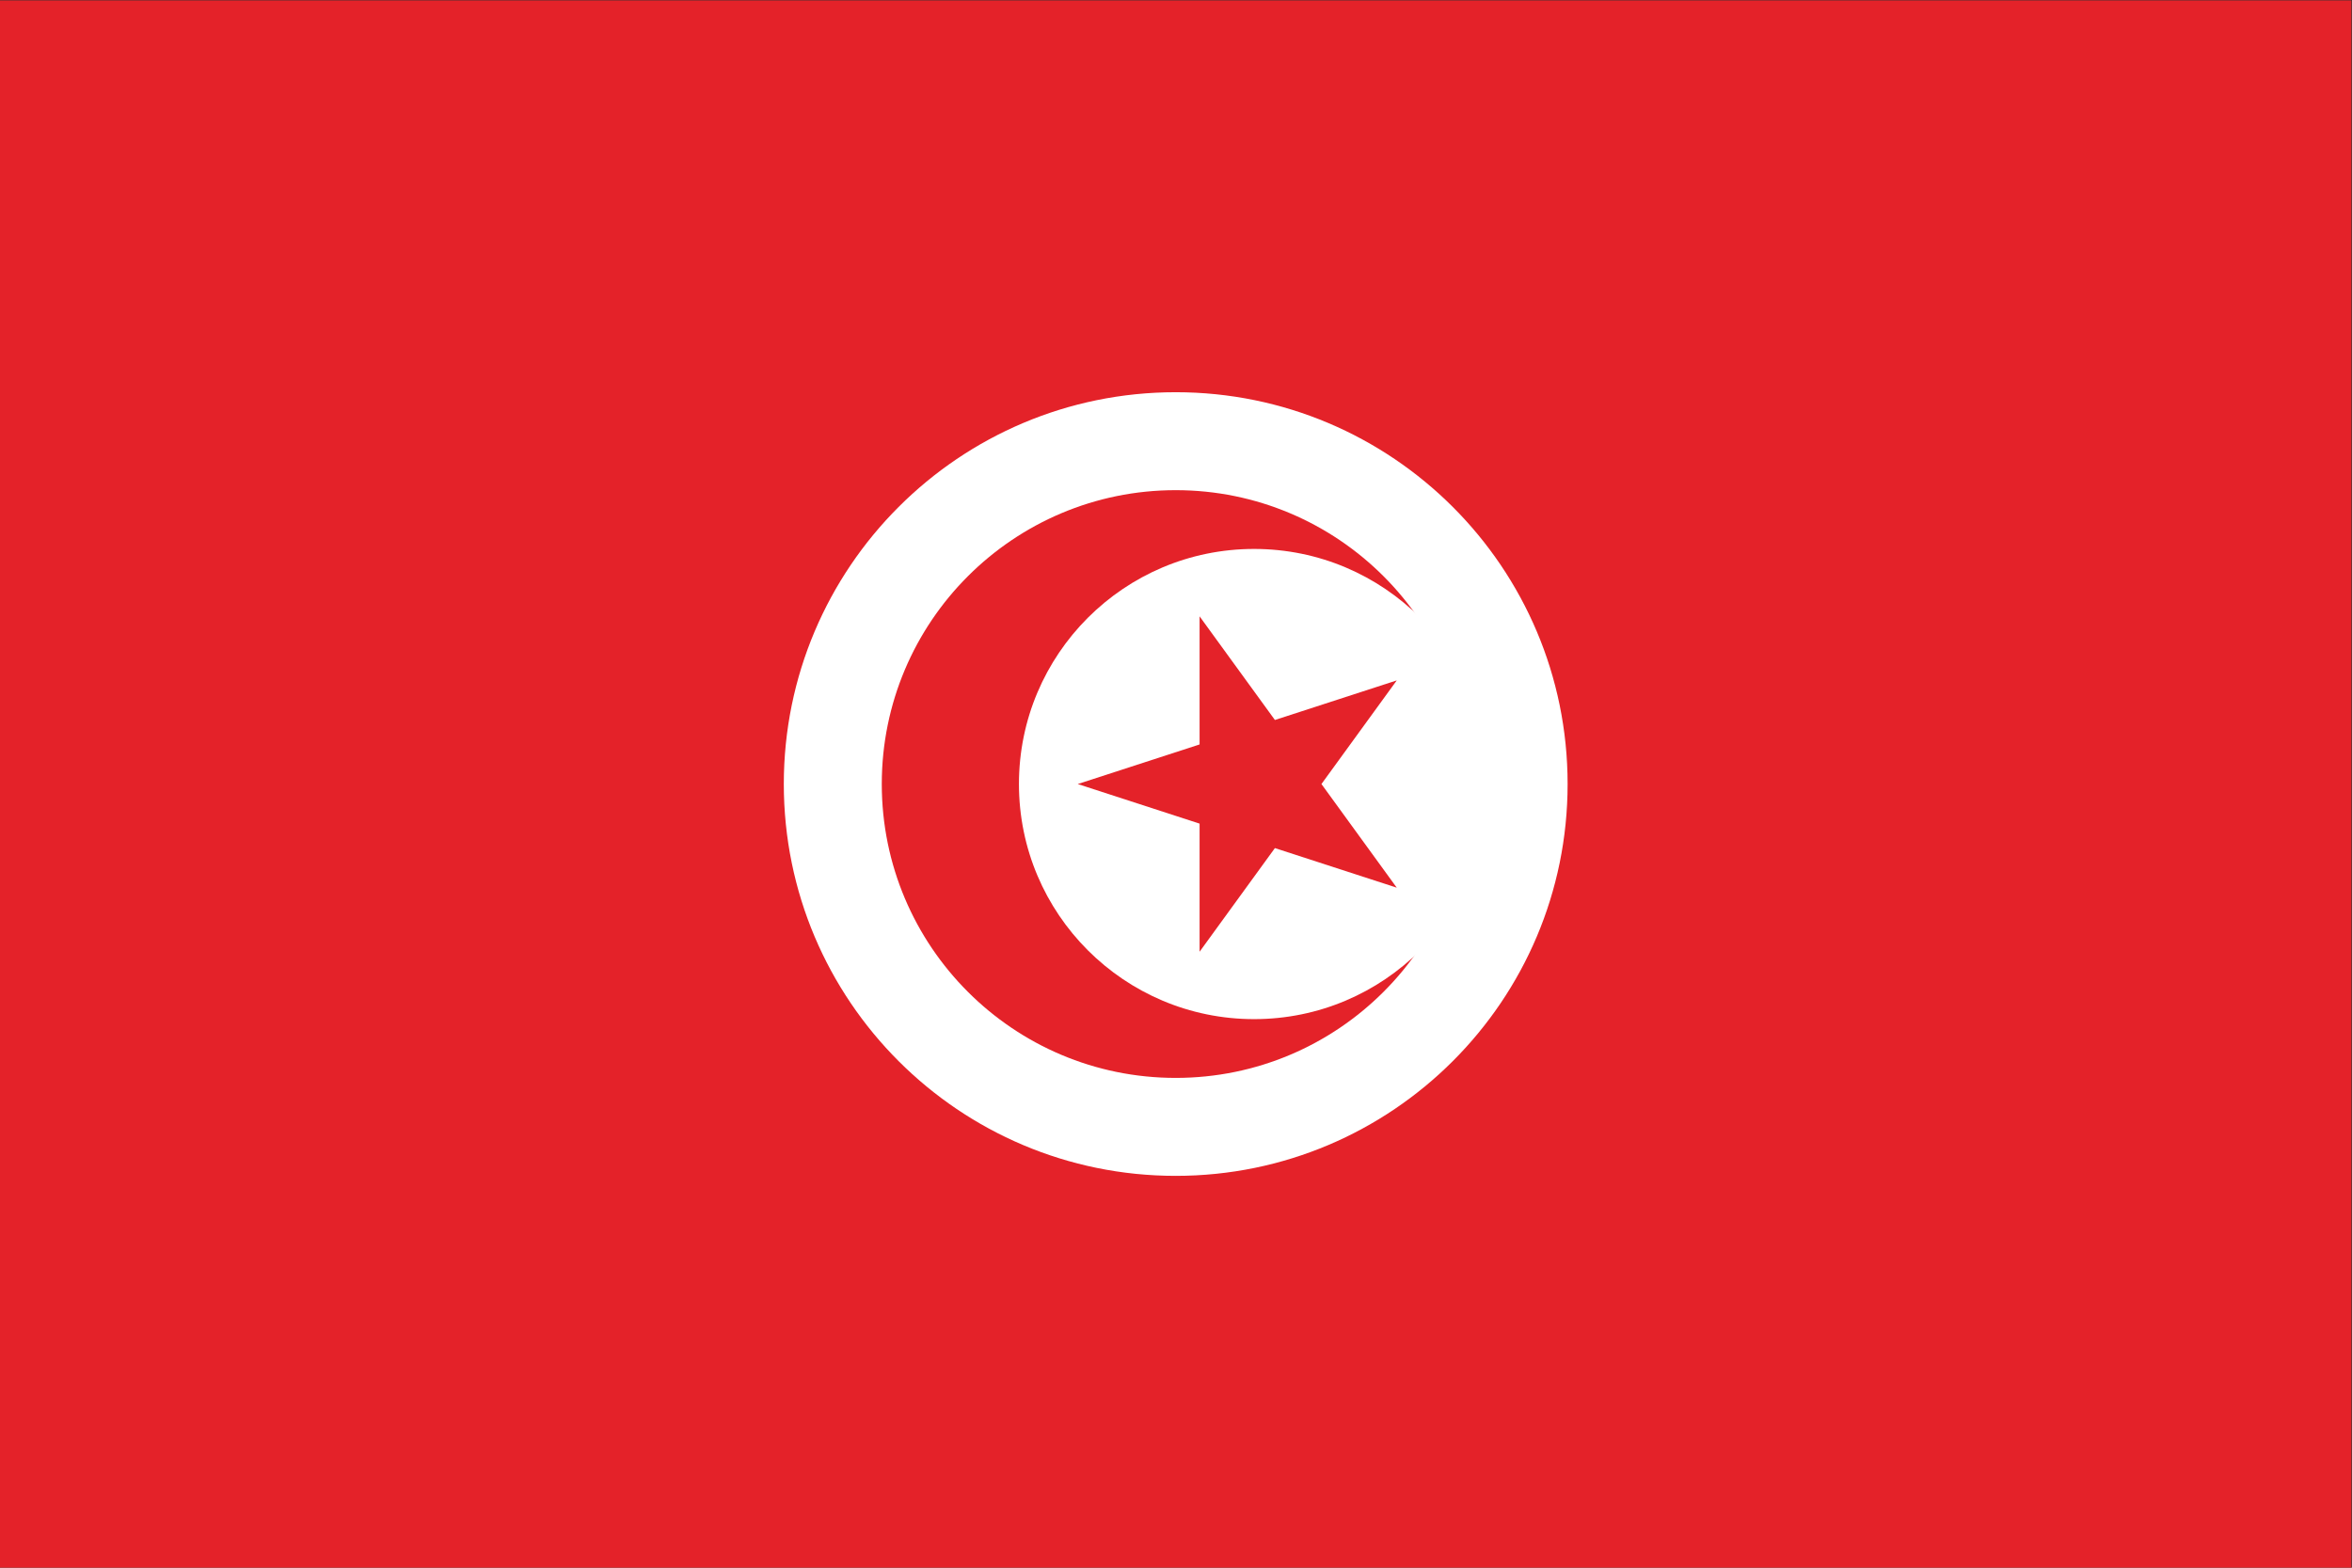
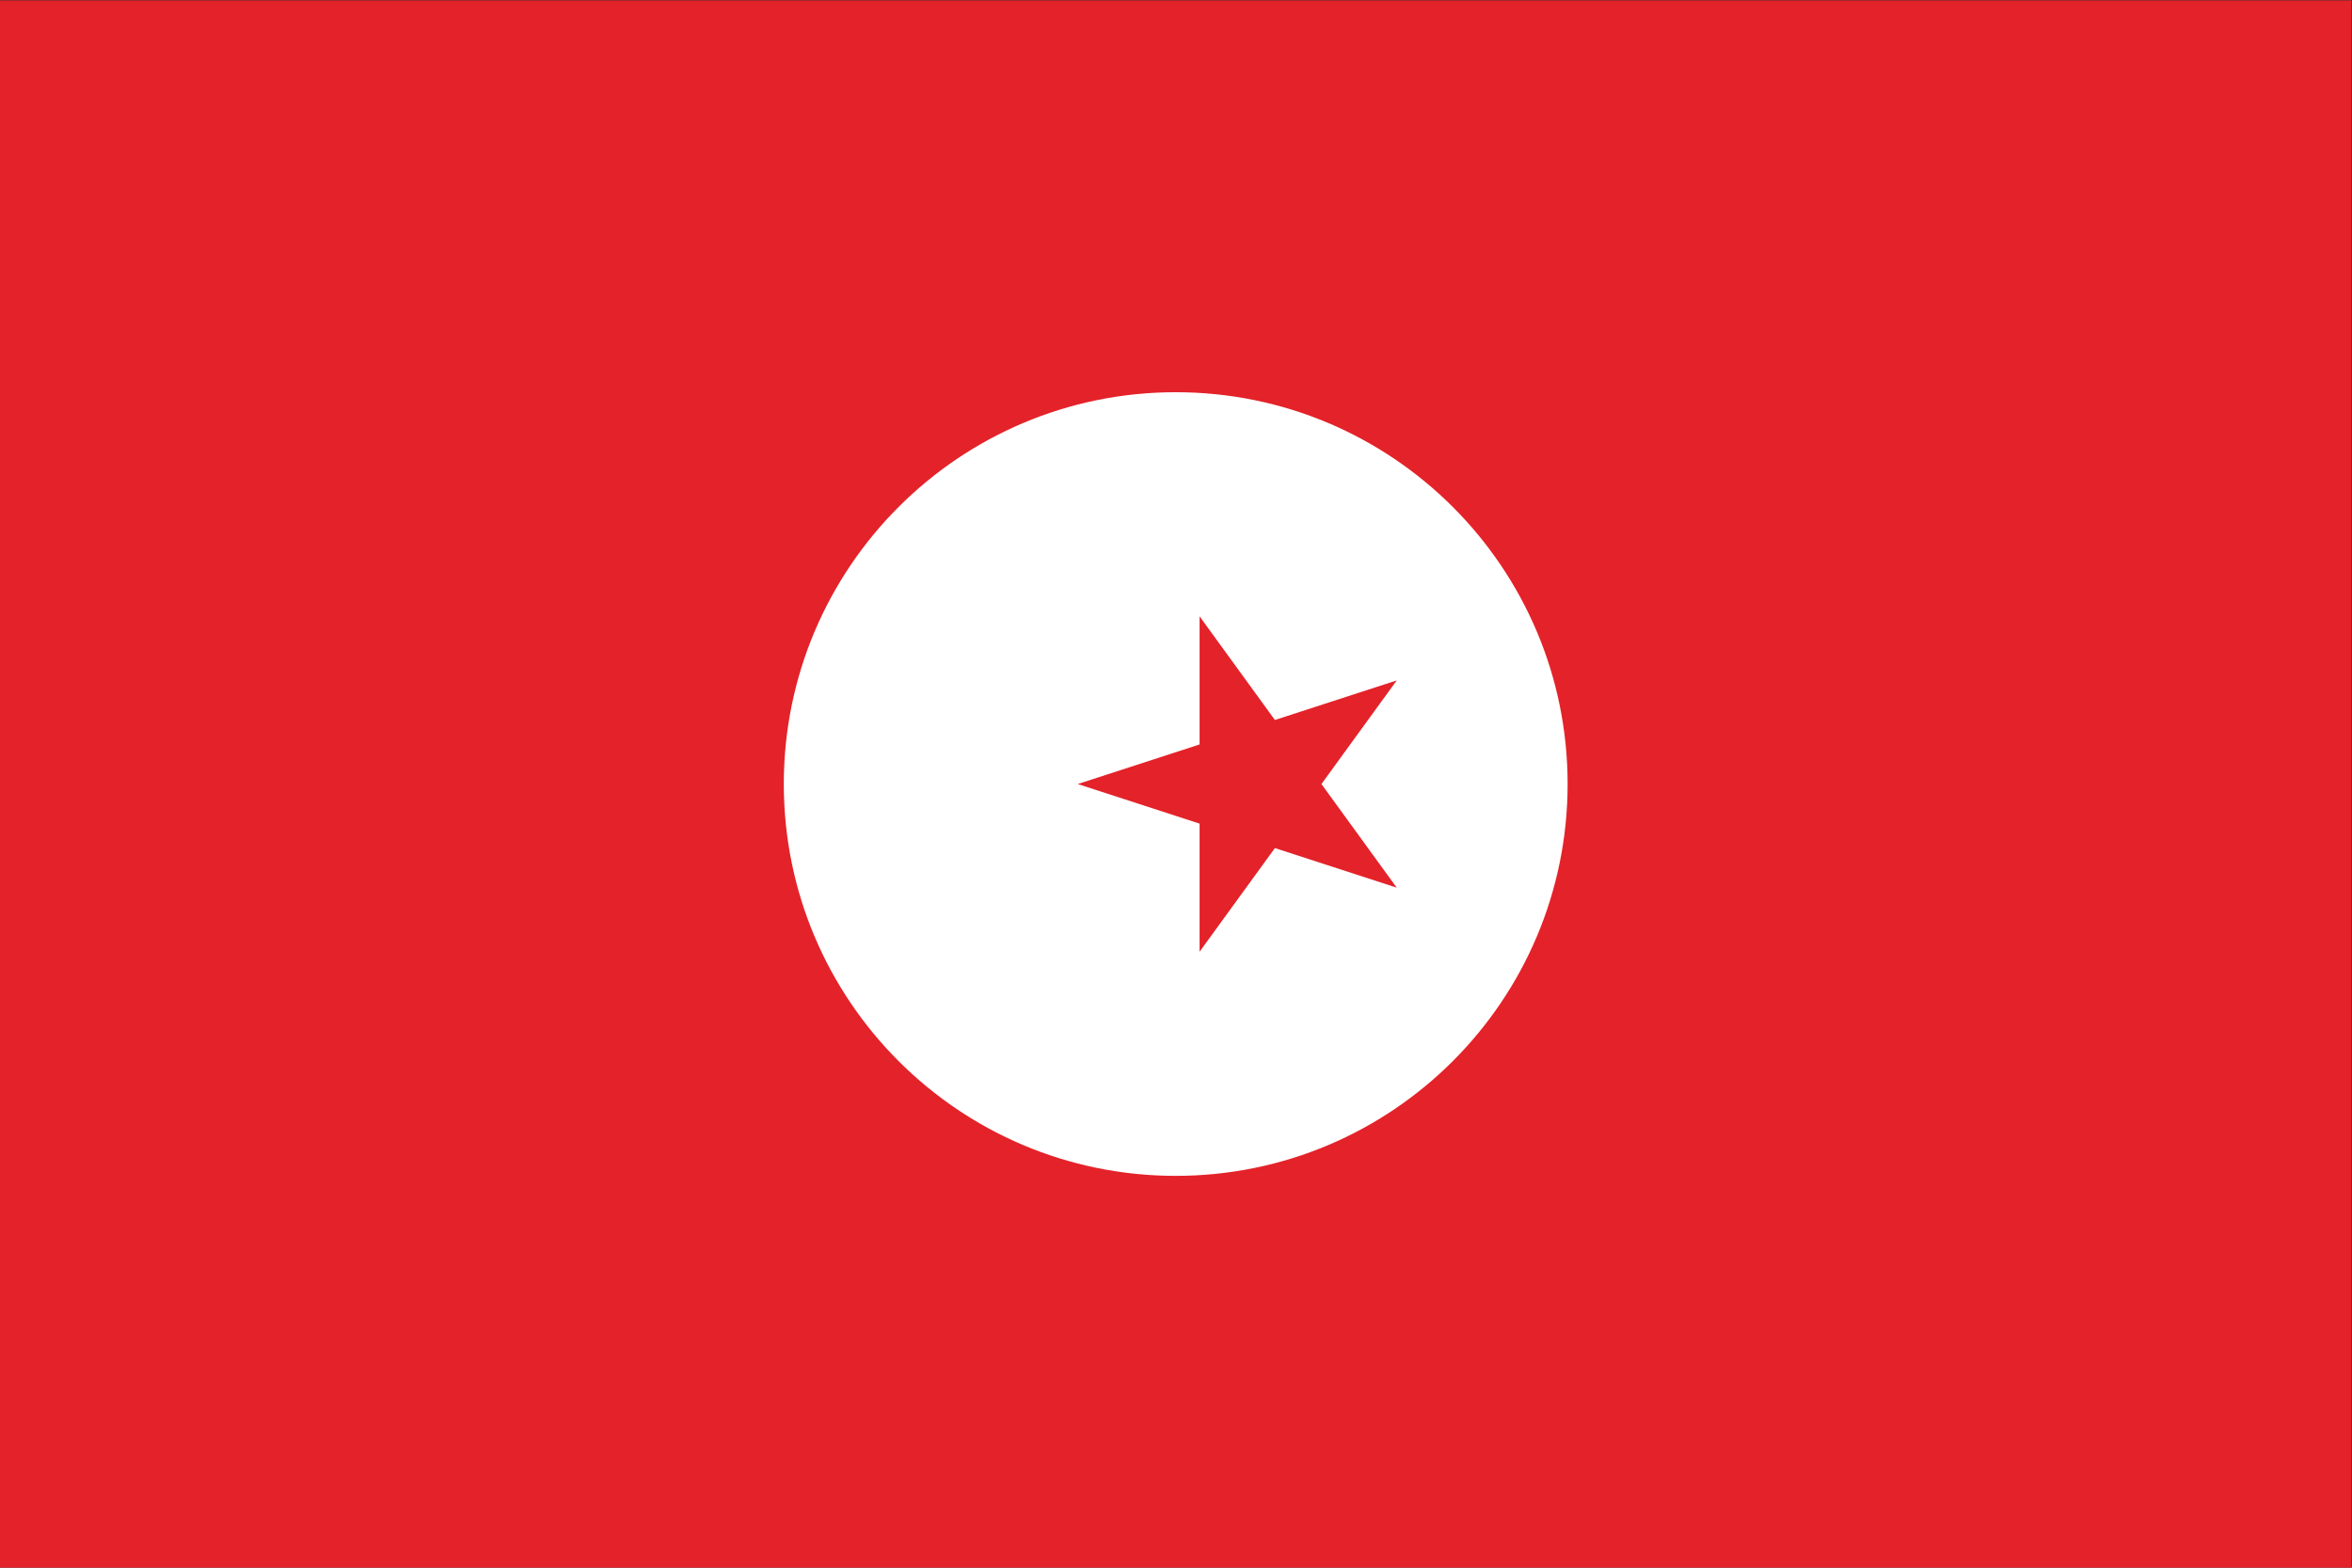
<svg xmlns="http://www.w3.org/2000/svg" viewBox="0 0 800 533.333" height="533.333" width="800" xml:space="preserve" version="1.1" id="svg2">
  <rect x="0" y="0" width="800" height="533.333" fill="#333333" stroke="none" />
  <defs id="defs6">
    <clipPath id="clipPath18" clipPathUnits="userSpaceOnUse">
      <path id="path20" d="M 0,400 600,400 600,0 0,0 0,400 Z" />
    </clipPath>
  </defs>
  <g transform="matrix(1.333,0,0,-1.333,0,533.333)" id="g10">
    <path id="path12" style="fill:#e42229;fill-opacity:1;fill-rule:nonzero;stroke:none" d="M 0,0 600,0 600,400 0,400 0,0 Z" />
    <g id="g14">
      <g clip-path="url(#clipPath18)" id="g16">
        <g transform="translate(300,300)" id="g22">
          <path id="path24" style="fill:#ffffff;fill-opacity:1;fill-rule:nonzero;stroke:none" d="m 0,0 c 55.229,0 100,-44.771 100,-100 0,-55.229 -44.771,-100 -100,-100 -55.229,0 -100,44.771 -100,100 0,55.229 44.771,100 100,100" />
        </g>
        <g transform="translate(300,275)" id="g26">
-           <path id="path28" style="fill:#e42229;fill-opacity:1;fill-rule:nonzero;stroke:none" d="m 0,0 c 41.422,0 75,-33.579 75,-75 0,-41.422 -33.578,-75 -75,-75 -41.421,0 -75,33.578 -75,75 0,41.421 33.579,75 75,75" />
-         </g>
+           </g>
        <g transform="translate(320,260)" id="g30">
-           <path id="path32" style="fill:#ffffff;fill-opacity:1;fill-rule:nonzero;stroke:none" d="m 0,0 c 33.137,0 60,-26.863 60,-60 0,-33.137 -26.863,-60 -60,-60 -33.137,0 -60,26.863 -60,60 0,33.137 26.863,60 60,60" />
-         </g>
+           </g>
        <g transform="translate(275,200)" id="g34">
          <path id="path36" style="fill:#e42229;fill-opacity:1;fill-rule:nonzero;stroke:none" d="m 0,0 81.406,26.451 -50.312,-69.249 0,85.596 L 81.406,-26.451 0,0 Z" />
        </g>
      </g>
    </g>
  </g>
</svg>